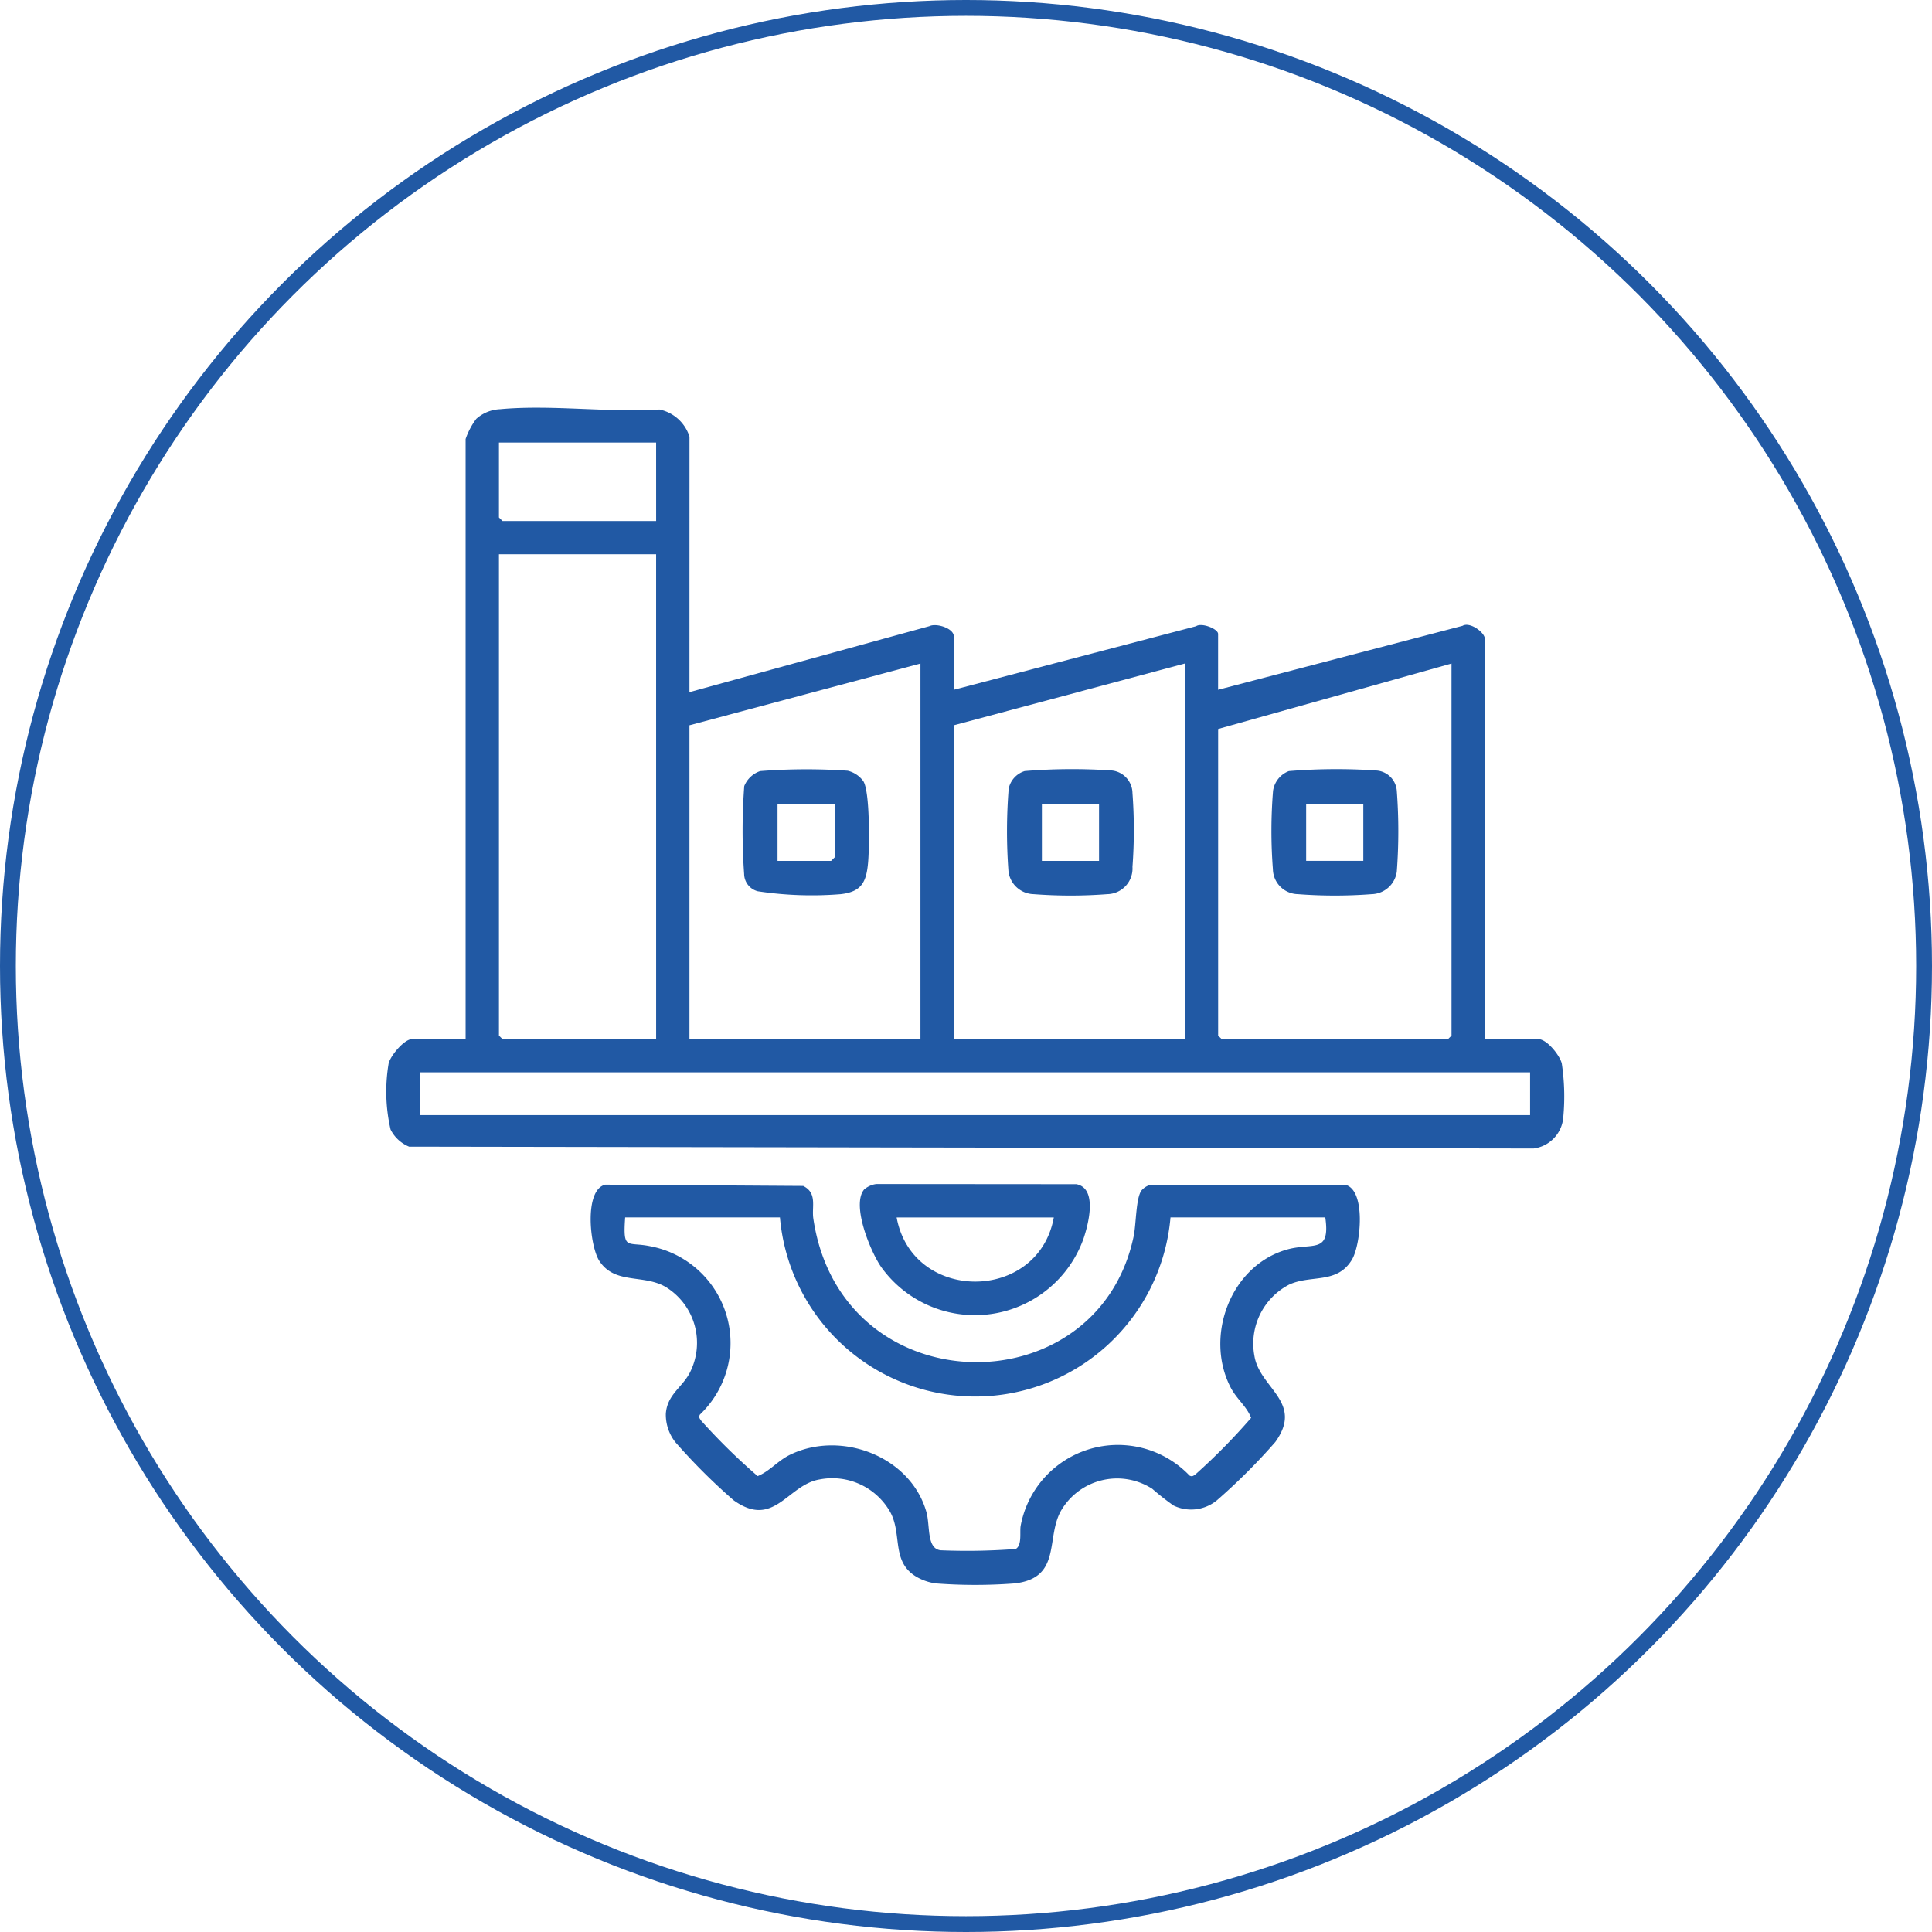
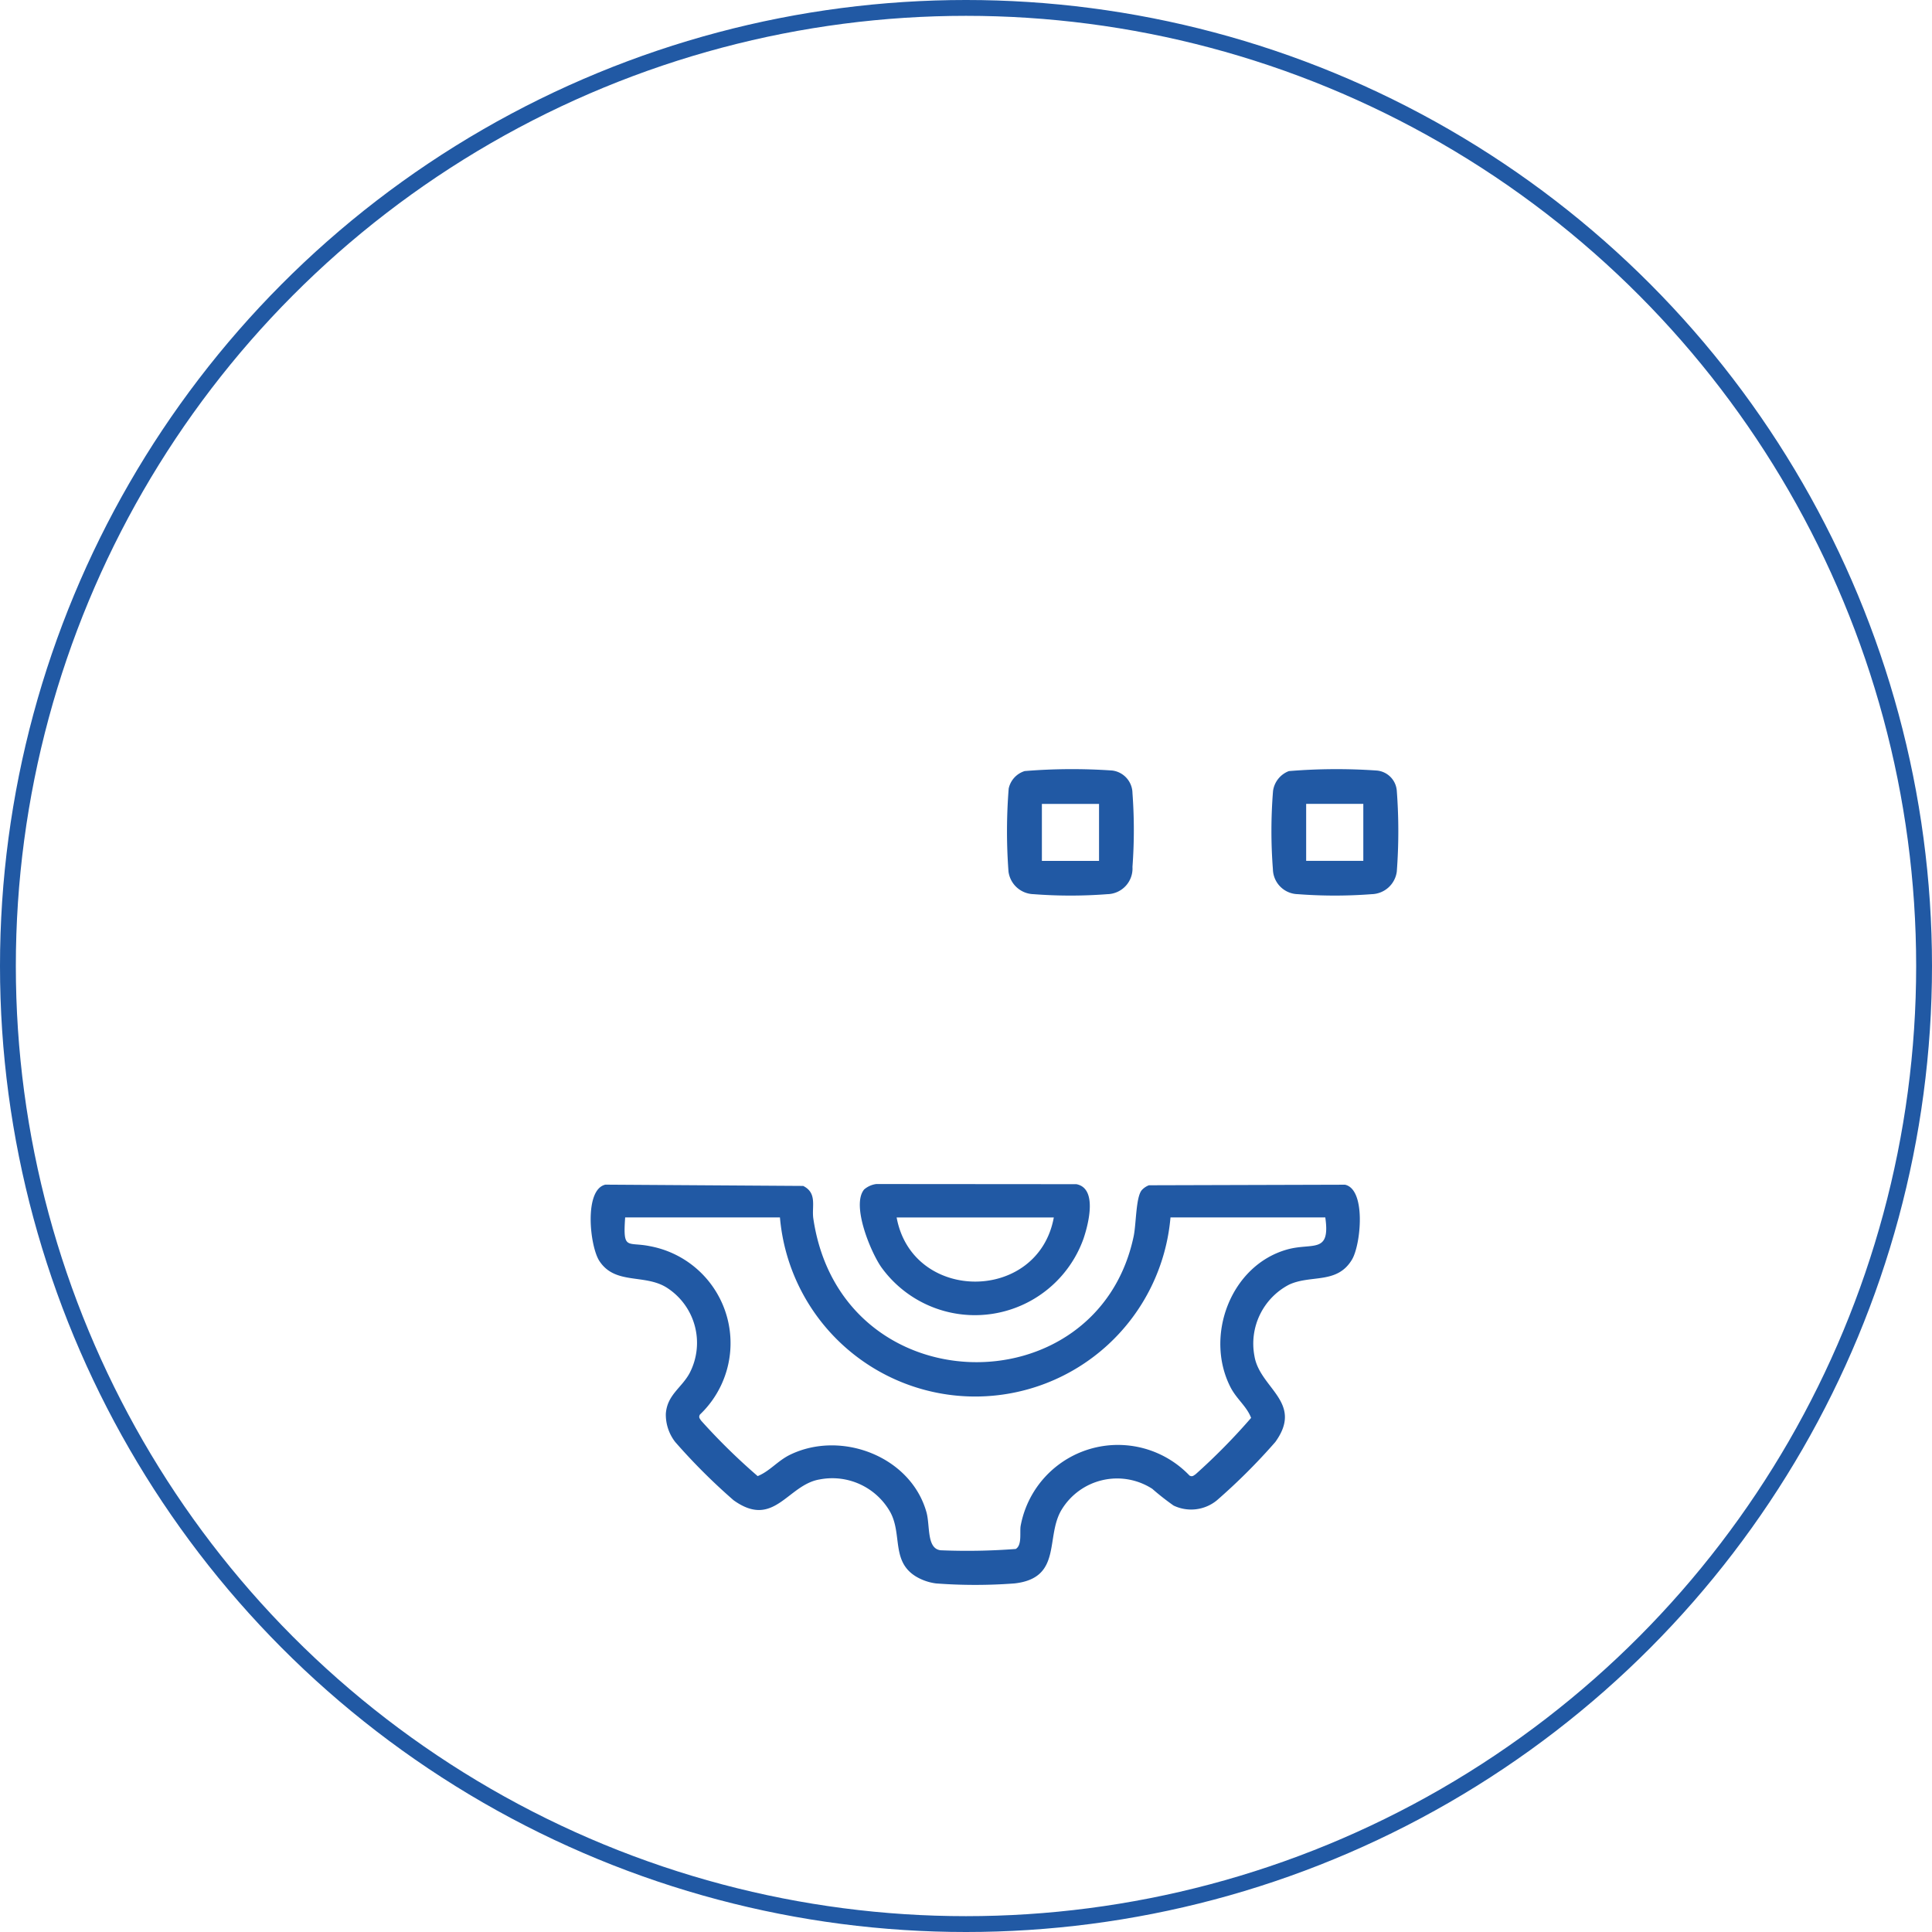
<svg xmlns="http://www.w3.org/2000/svg" width="122" height="122" viewBox="0 0 122 122">
  <defs>
    <clipPath id="clip-path">
      <rect id="Rettangolo_21" data-name="Rettangolo 21" width="74.385" height="74.338" fill="#2159a4" />
    </clipPath>
  </defs>
  <g id="Raggruppa_52" data-name="Raggruppa 52" transform="translate(-1238 -4802)">
    <g id="Raggruppa_28" data-name="Raggruppa 28" transform="translate(-192 1230)">
      <g id="Ellisse_1" data-name="Ellisse 1" transform="translate(1430 3572)" fill="none" stroke="#2159a4" stroke-width="1">
-         <circle cx="61" cy="61" r="61" stroke="none" />
        <circle cx="61" cy="61" r="60.5" fill="none" />
      </g>
    </g>
    <g id="Raggruppa_29" data-name="Raggruppa 29" transform="translate(1262.395 4827.746)">
      <g id="Raggruppa_9" data-name="Raggruppa 9" clip-path="url(#clip-path)">
-         <path id="Tracciato_26" data-name="Tracciato 26" d="M19.142,17.961l15.15-4.167c.438-.216,1.542.134,1.542.64v3.377l15.3-4.014c.35-.245,1.39.167,1.39.487v3.527l15.432-4.038c.47-.28,1.41.424,1.41.811V39.873h3.384c.533,0,1.341,1.008,1.476,1.529a13.96,13.96,0,0,1,.1,3.35,2.159,2.159,0,0,1-1.88,2.026L1.438,46.662a2.269,2.269,0,0,1-1.17-1.084A10.689,10.689,0,0,1,.147,41.4c.132-.506.99-1.528,1.476-1.528H5.007V1.977A4.617,4.617,0,0,1,5.683.7a2.412,2.412,0,0,1,1.5-.606c3.18-.3,6.836.224,10.068.019a2.528,2.528,0,0,1,1.893,1.713ZM17.037,2.2H7.112V6.93l.226.225h9.7Zm0,7.054H7.112V39.648l.226.225h9.7Zm16.692,6.9-14.587,3.9V39.873H33.729Zm16.692,0-14.587,3.9V39.873H50.421Zm16.842,0L52.527,20.287V39.648l.226.225H67.038l.226-.225Zm4.963,25.815H2.15v2.7H72.226Z" transform="translate(0 0)" fill="#2159a4" />
        <path id="Tracciato_27" data-name="Tracciato 27" d="M65.285,244.685l12.487.081c.908.45.53,1.309.641,2.061,1.743,11.786,17.925,12,20.226,1.129.169-.8.136-2.5.521-2.932a1.17,1.17,0,0,1,.447-.3l12.382-.035c1.344.3,1,3.791.439,4.727-.939,1.574-2.592.939-3.976,1.585a4.2,4.2,0,0,0-2.185,4.5c.329,2.049,3.137,2.918,1.317,5.438a38.145,38.145,0,0,1-3.684,3.677,2.561,2.561,0,0,1-2.738.333,16.151,16.151,0,0,1-1.347-1.058,4.1,4.1,0,0,0-5.711,1.3c-1.063,1.717.065,4.332-2.985,4.675a32.841,32.841,0,0,1-4.963,0,3.305,3.305,0,0,1-1.234-.42c-1.6-.951-.887-2.658-1.641-4.066a4.2,4.2,0,0,0-4.457-2.082c-2.042.327-2.886,3.157-5.449,1.314a38.145,38.145,0,0,1-3.684-3.677,2.818,2.818,0,0,1-.592-1.778c.083-1.2,1-1.64,1.5-2.568a4.136,4.136,0,0,0-1.488-5.43c-1.4-.84-3.222-.146-4.208-1.654-.609-.931-.985-4.516.383-4.821m11.021,2.069H66.531c-.147,2.114.122,1.522,1.563,1.817a6.228,6.228,0,0,1,3.155,10.637c-.093.175-.008.248.081.382a39.136,39.136,0,0,0,3.568,3.5c.763-.306,1.266-.972,2.057-1.354,3.23-1.559,7.607.112,8.6,3.628.242.86,0,2.3.893,2.41a40.434,40.434,0,0,0,4.747-.082c.419-.247.234-1.094.315-1.487a6.248,6.248,0,0,1,10.658-3.149c.175.093.249.008.383-.081a39.167,39.167,0,0,0,3.507-3.561c-.289-.749-.915-1.178-1.309-1.951-1.639-3.222.015-7.681,3.587-8.683,1.6-.448,2.742.306,2.406-2.026h-9.775a12.377,12.377,0,0,1-24.662,0" transform="translate(-51.449 -195.624)" fill="#2159a4" />
        <path id="Tracciato_28" data-name="Tracciato 28" d="M149.394,244.843a1.458,1.458,0,0,1,.776-.35l12.635.01c1.348.257.759,2.526.448,3.443a7.282,7.282,0,0,1-12.766,1.8c-.666-.948-1.9-3.9-1.093-4.9m11.985,1.758h-9.925c.993,5.4,8.933,5.4,9.925,0" transform="translate(-119.229 -195.471)" fill="#2159a4" />
        <path id="Tracciato_29" data-name="Tracciato 29" d="M279.862,113.954a36.75,36.75,0,0,1,5.535-.036,1.387,1.387,0,0,1,1.278,1.276,33.933,33.933,0,0,1,0,5.11,1.641,1.641,0,0,1-1.583,1.422,30.553,30.553,0,0,1-4.661,0,1.609,1.609,0,0,1-1.579-1.576,31.4,31.4,0,0,1,.009-4.943,1.572,1.572,0,0,1,1-1.253m4.7,2.069h-3.609v3.6h3.609Z" transform="translate(-222.867 -91.008)" fill="#2159a4" />
-         <path id="Tracciato_30" data-name="Tracciato 30" d="M113.328,113.988a37.721,37.721,0,0,1,5.524-.023,1.714,1.714,0,0,1,.99.663c.423.676.383,4.167.3,5.112-.106,1.238-.4,1.873-1.734,2.021a22.711,22.711,0,0,1-5.232-.183,1.146,1.146,0,0,1-.863-1.09,38.453,38.453,0,0,1,.007-5.553,1.662,1.662,0,0,1,1.006-.947m4.705,2.07h-3.609v3.6h3.384l.226-.225Z" transform="translate(-89.718 -91.042)" fill="#2159a4" />
        <path id="Tracciato_31" data-name="Tracciato 31" d="M196.588,113.953a36.778,36.778,0,0,1,5.536-.035,1.458,1.458,0,0,1,1.278,1.426,31.569,31.569,0,0,1,0,4.662,1.621,1.621,0,0,1-1.585,1.72,30.528,30.528,0,0,1-4.661,0,1.641,1.641,0,0,1-1.582-1.422,34.1,34.1,0,0,1,.012-5.248,1.48,1.48,0,0,1,1-1.1m4.705,2.07h-3.609v3.6h3.609Z" transform="translate(-156.285 -91.008)" fill="#2159a4" />
      </g>
    </g>
  </g>
</svg>